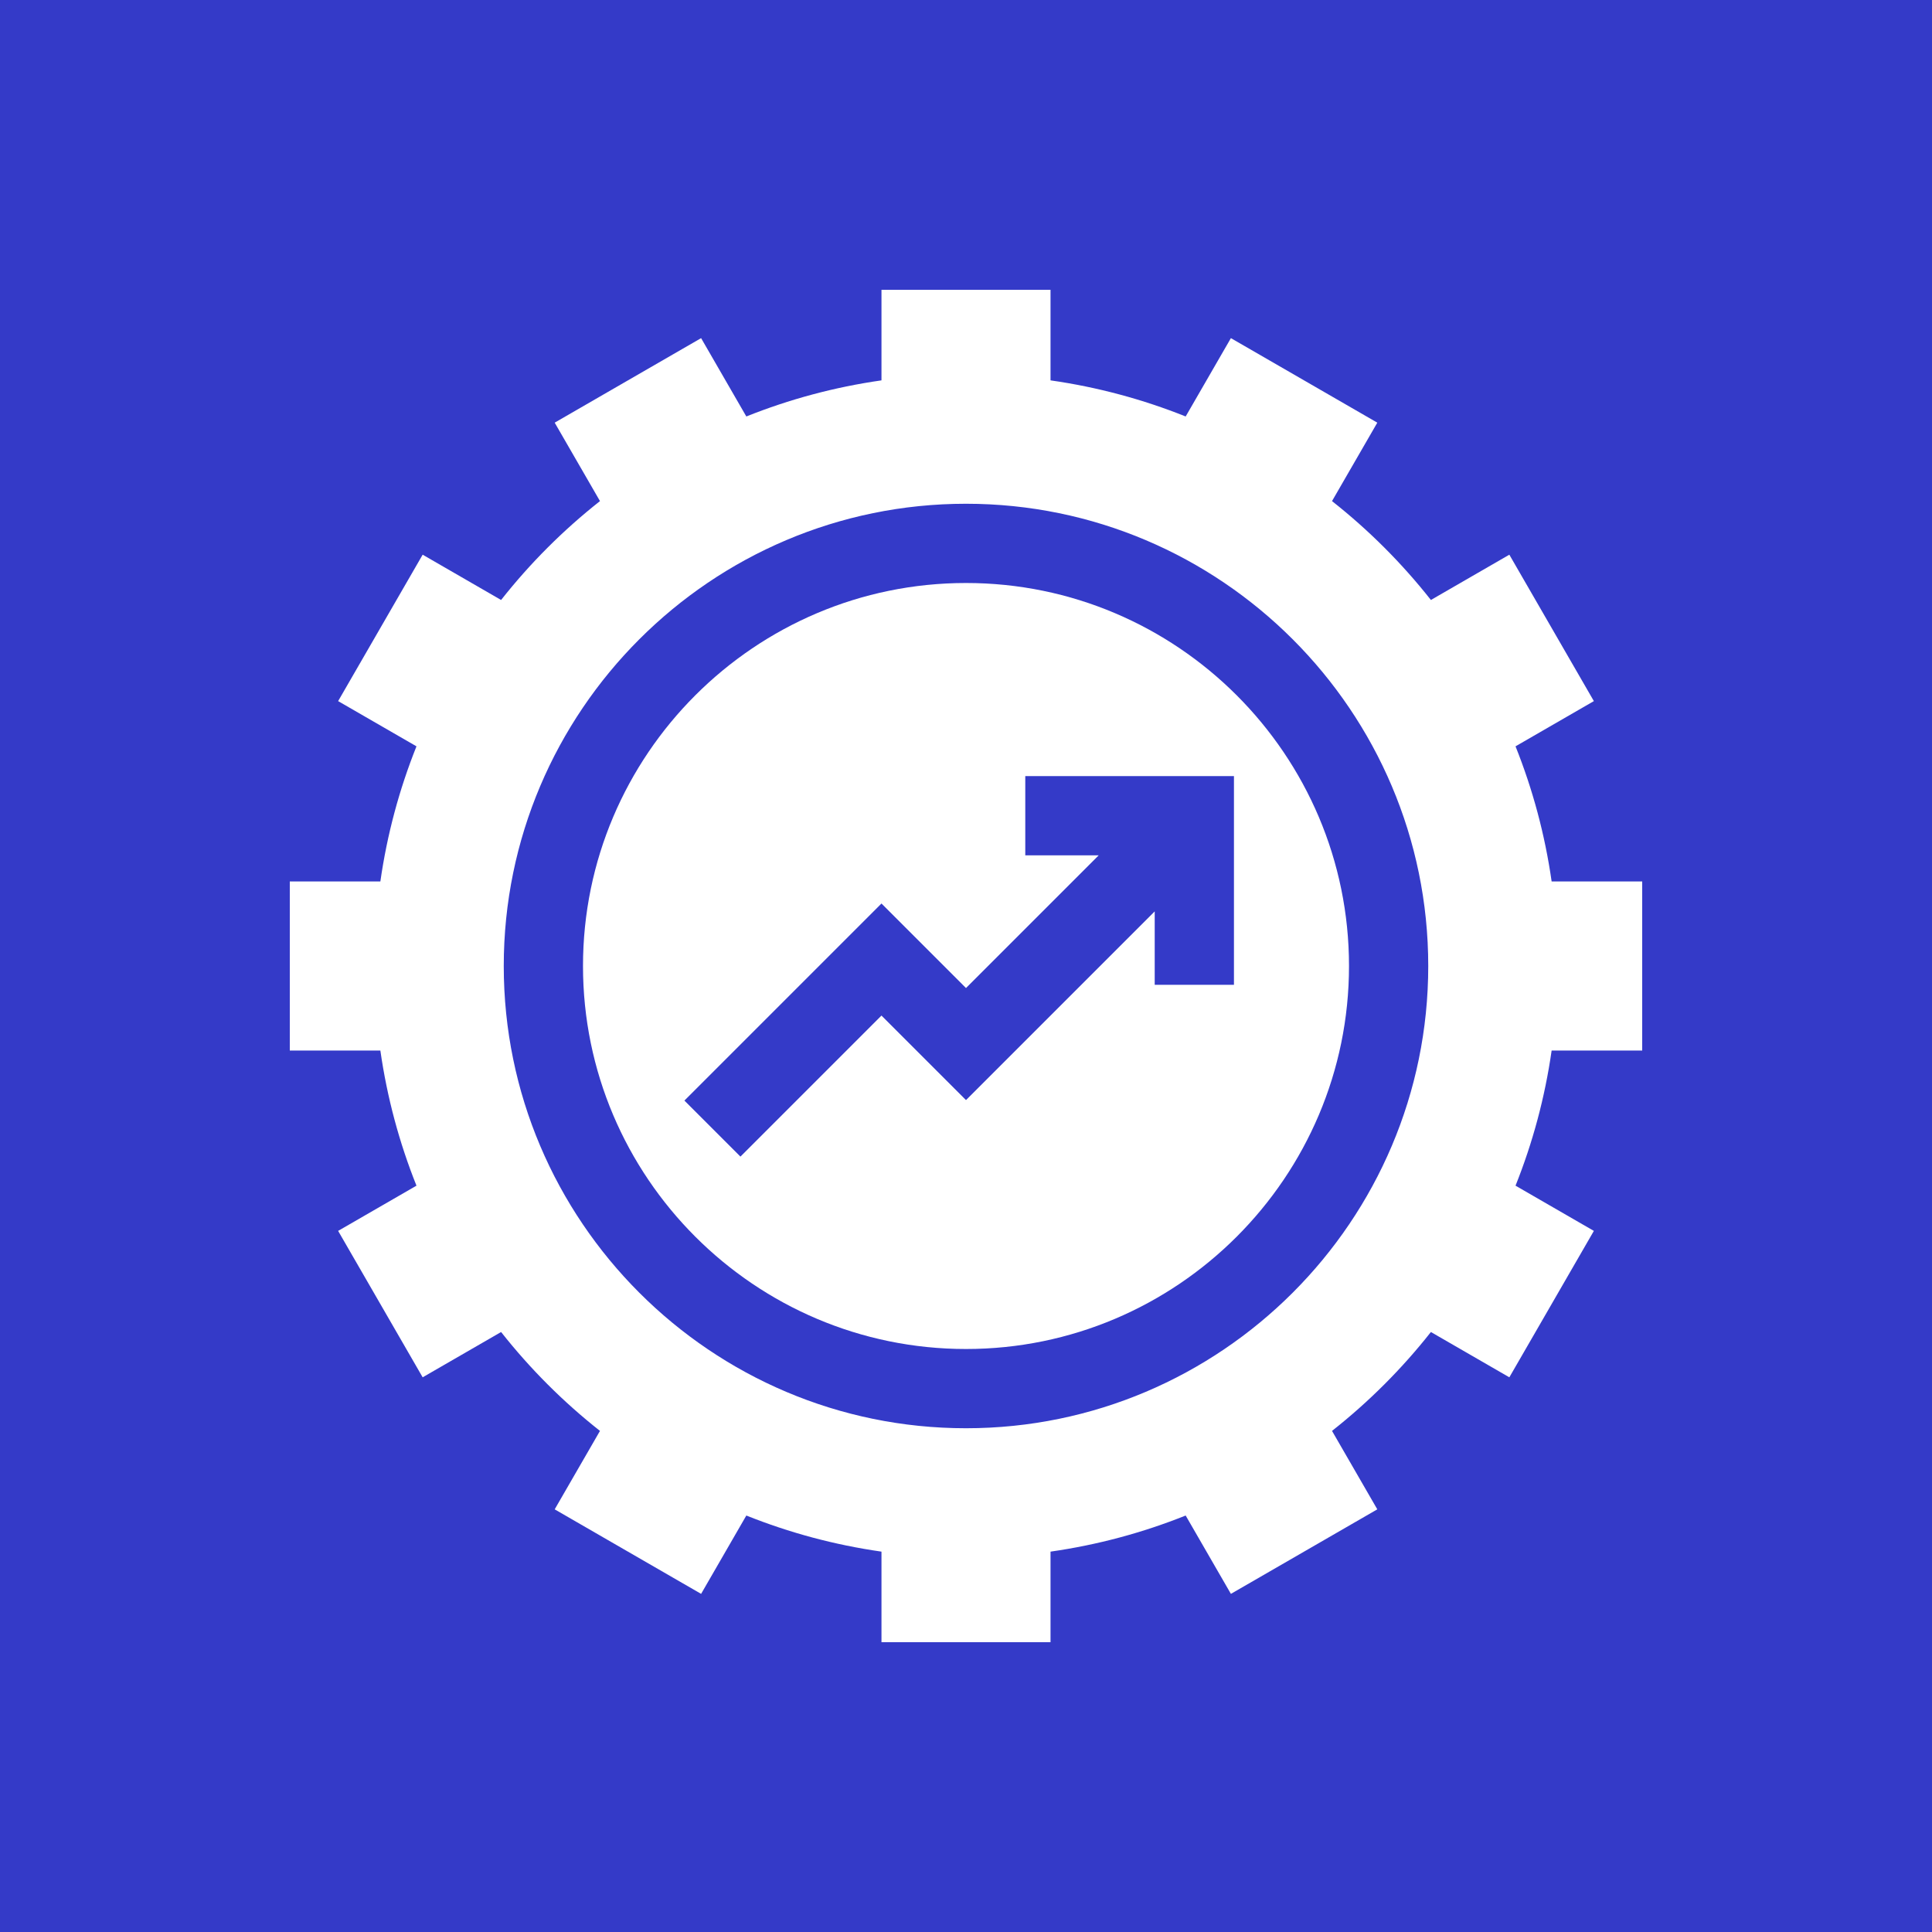
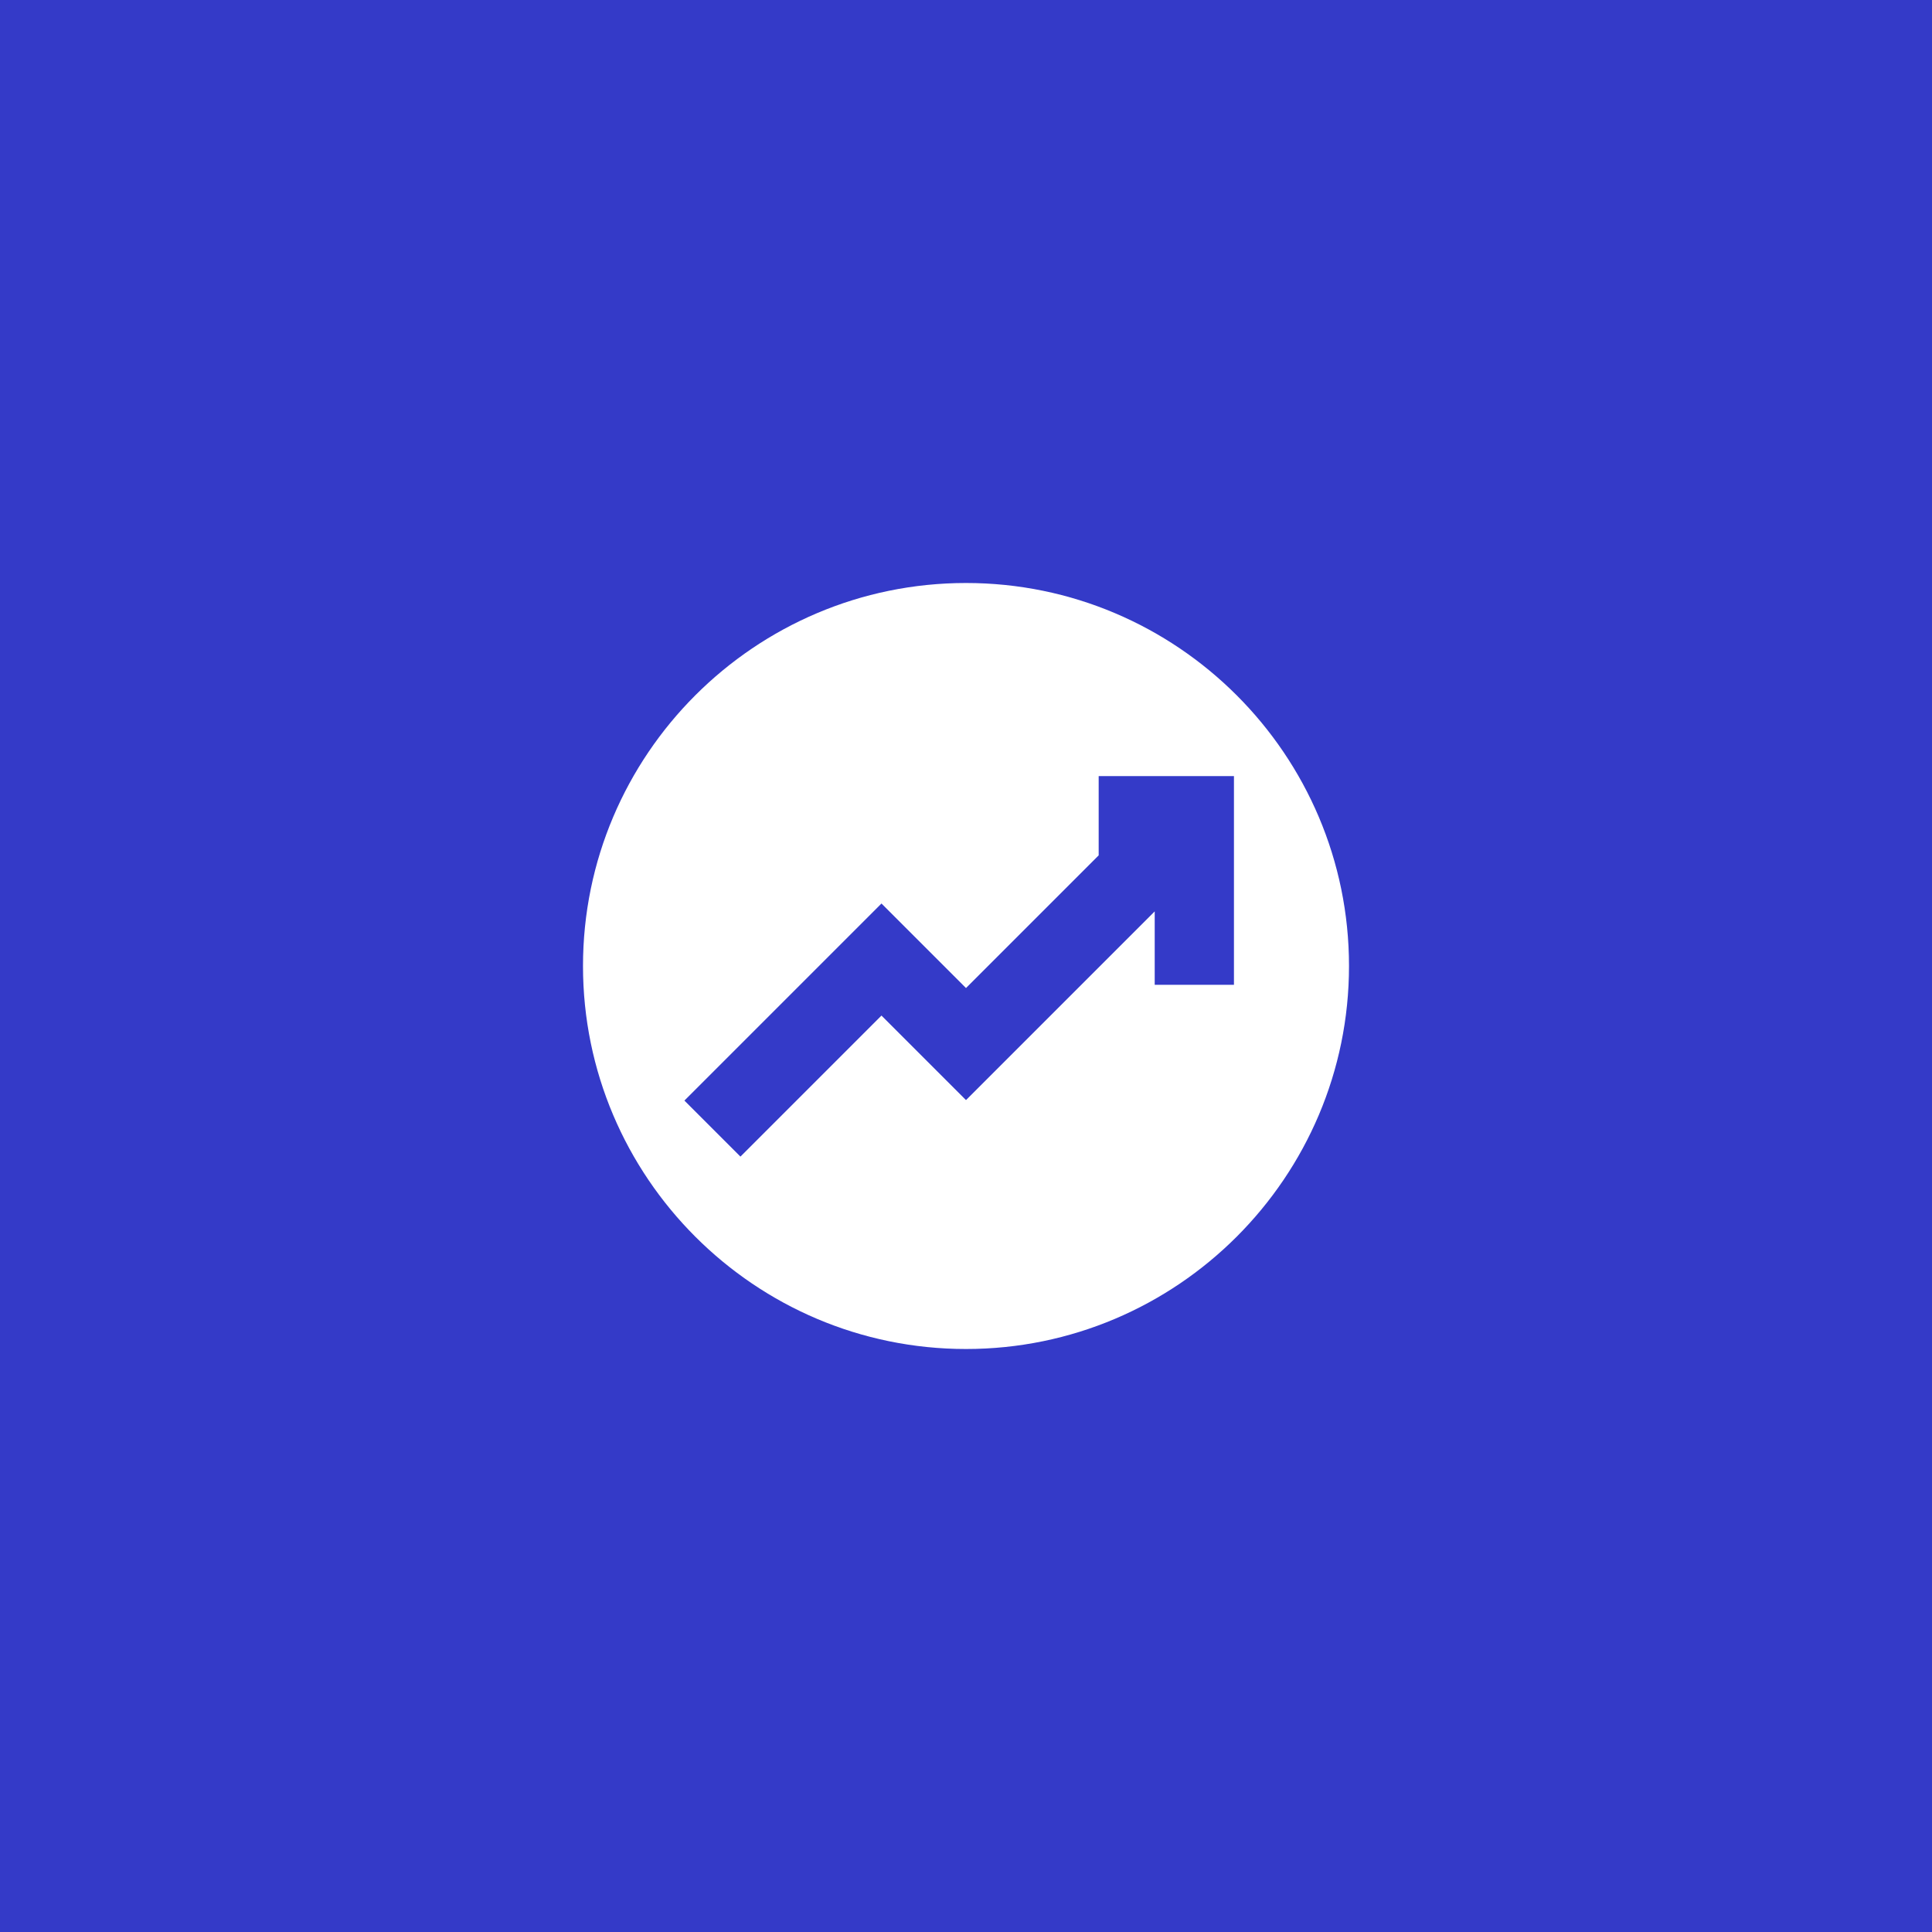
<svg xmlns="http://www.w3.org/2000/svg" width="120" height="120" viewBox="0 0 120 120" fill="none">
-   <rect width="120" height="120" fill="#343AC8" />
  <rect width="120" height="120" transform="matrix(-1 0 0 1 120 0)" fill="#343AC8" />
-   <path d="M60 36.211C46.883 36.211 36.211 46.883 36.211 60C36.211 73.117 46.883 83.789 60 83.789C73.117 83.789 83.789 73.117 83.789 60C83.789 46.883 73.117 36.211 60 36.211ZM76.643 61.167H71.721V56.608L60 68.329L54.75 63.079L45.99 71.839L42.51 68.359L54.75 56.119L60 61.369L68.241 53.128H63.682V48.206H76.643V61.167Z" fill="white" />
-   <path d="M102 65.25V54.75H96.375C95.957 51.827 95.196 49.015 94.132 46.356L98.998 43.547L93.748 34.453L88.876 37.266C87.078 34.985 85.015 32.922 82.734 31.124L85.547 26.252L76.453 21.002L73.644 25.868C70.985 24.804 68.173 24.043 65.25 23.625V18H54.75V23.625C51.827 24.043 49.015 24.804 46.356 25.868L43.547 21.002L34.453 26.252L37.266 31.124C34.985 32.922 32.922 34.985 31.124 37.266L26.252 34.453L21.002 43.547L25.868 46.356C24.804 49.015 24.043 51.827 23.625 54.75H18V65.25H23.625C24.043 68.173 24.804 70.985 25.868 73.644L21.002 76.453L26.252 85.547L31.124 82.734C32.922 85.015 34.985 87.078 37.266 88.876L34.453 93.748L43.547 98.998L46.356 94.132C49.015 95.196 51.827 95.957 54.75 96.375V102H65.25V96.375C68.173 95.957 70.985 95.196 73.644 94.132L76.453 98.998L85.547 93.748L82.734 88.876C85.015 87.078 87.078 85.015 88.876 82.734L93.748 85.547L98.998 76.453L94.132 73.644C95.196 70.985 95.957 68.173 96.375 65.25H102ZM60 88.711C44.169 88.711 31.289 75.831 31.289 60C31.289 44.169 44.169 31.289 60 31.289C75.831 31.289 88.711 44.169 88.711 60C88.711 75.831 75.831 88.711 60 88.711Z" fill="white" />
+   <path d="M60 36.211C46.883 36.211 36.211 46.883 36.211 60C36.211 73.117 46.883 83.789 60 83.789C73.117 83.789 83.789 73.117 83.789 60C83.789 46.883 73.117 36.211 60 36.211ZM76.643 61.167H71.721V56.608L60 68.329L54.75 63.079L45.99 71.839L42.51 68.359L54.75 56.119L60 61.369L68.241 53.128V48.206H76.643V61.167Z" fill="white" />
</svg>